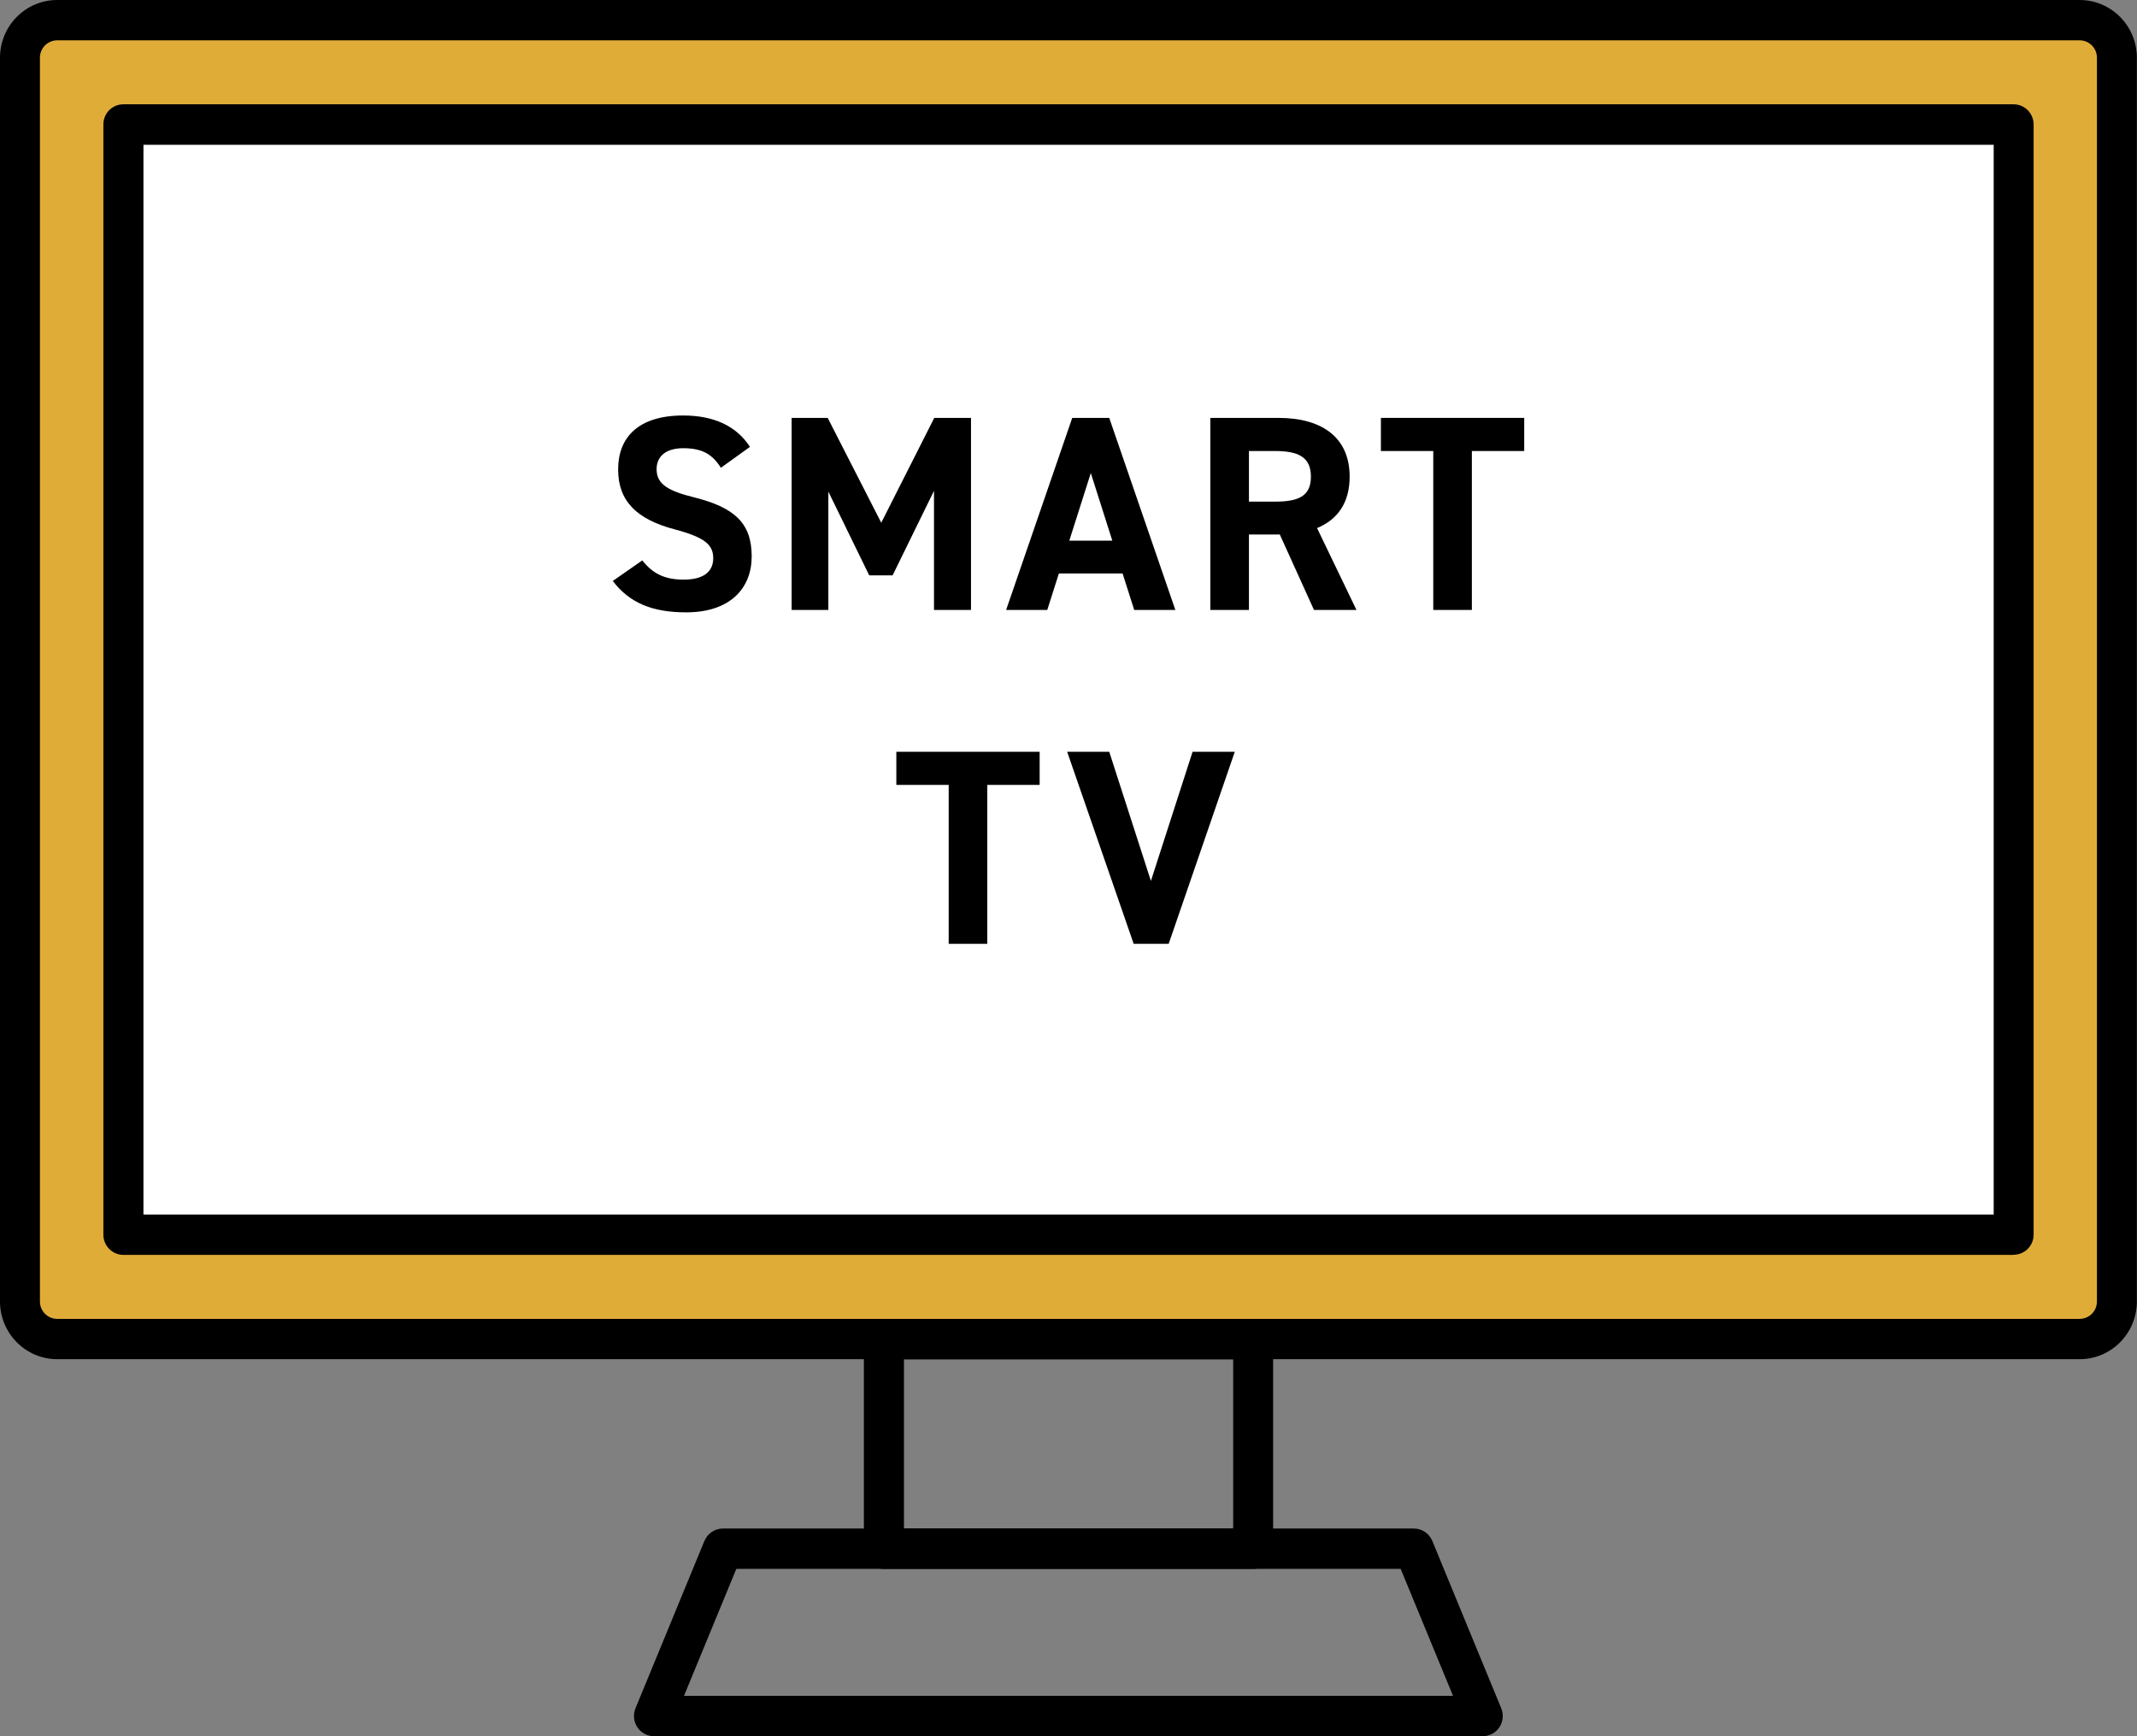
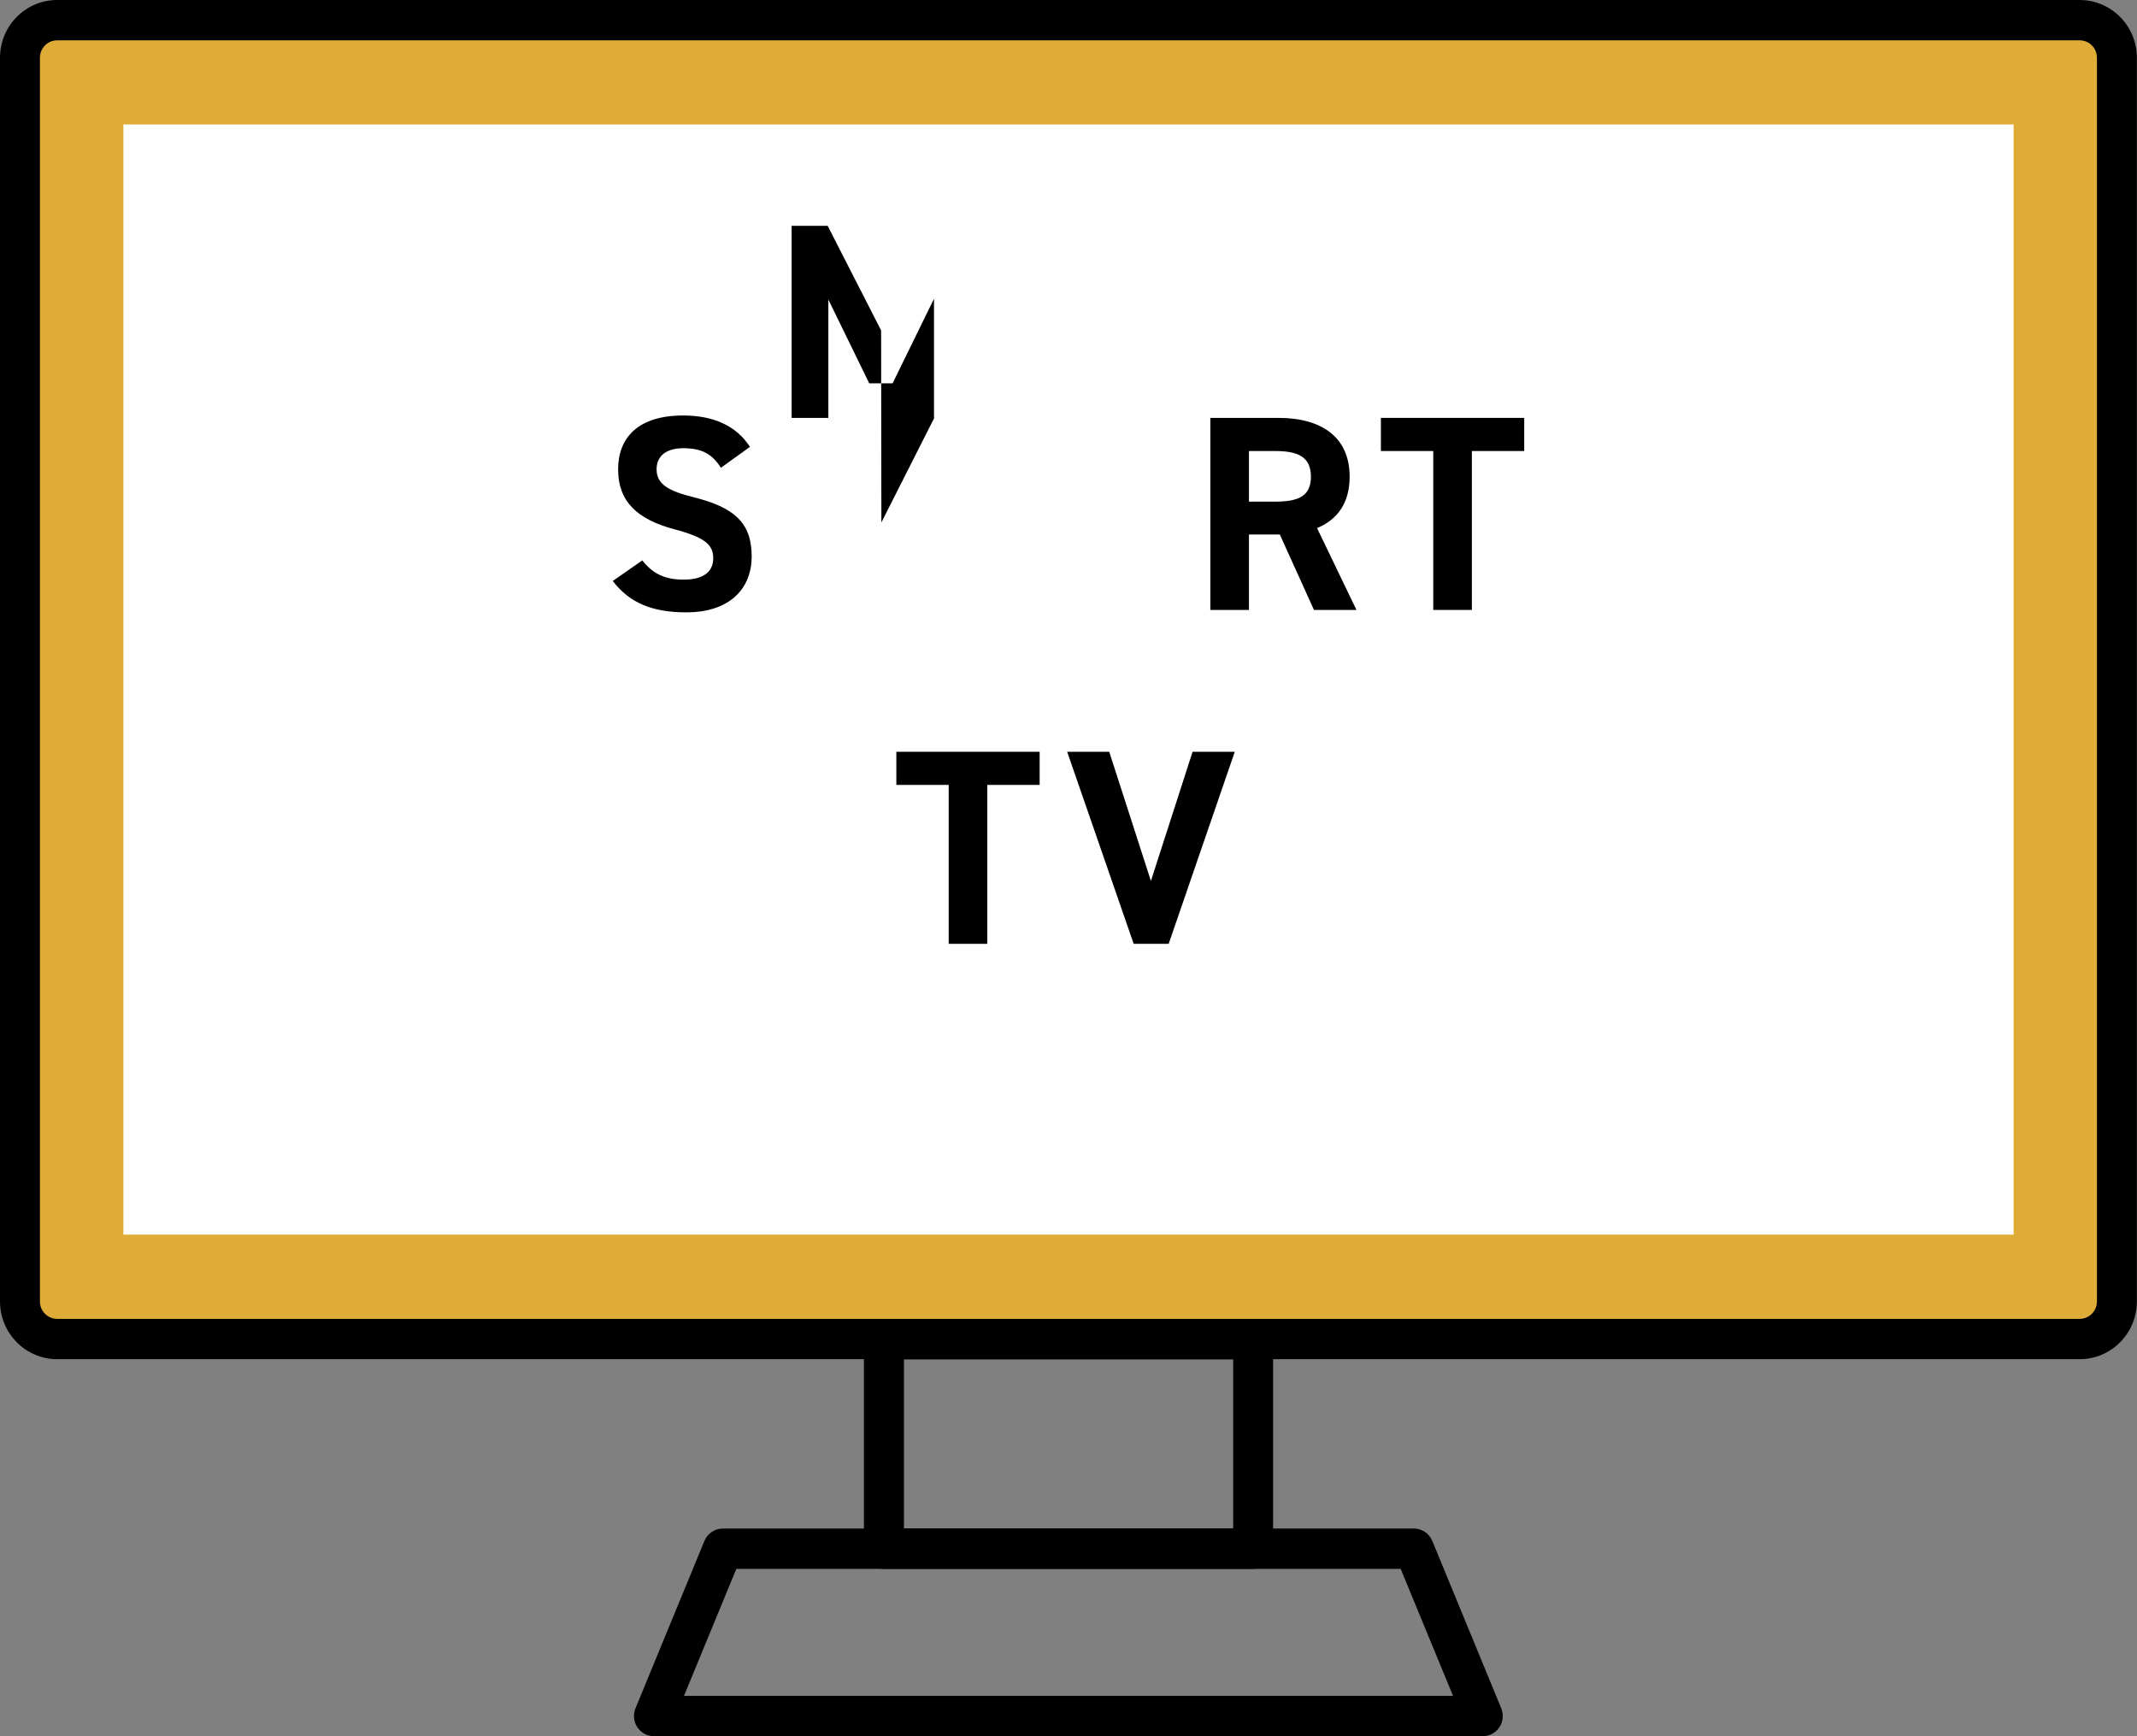
<svg xmlns="http://www.w3.org/2000/svg" id="_レイヤー_2" data-name="レイヤー 2" viewBox="0 0 160 130">
  <rect x="0" y="0" width="160" height="130" fill="#808080" stroke="none" />
  <defs>
    <style>
      .cls-1 {
        fill: url(#_名称未設定グラデーション_4);
      }

      .cls-2 {
        fill: #fff;
      }
    </style>
    <linearGradient id="_名称未設定グラデーション_4" data-name="名称未設定グラデーション 4" x1="1.5" y1="50.89" x2="158.5" y2="50.89" gradientUnits="userSpaceOnUse">
      <stop offset="0" stop-color="#e0ac38" />
      <stop offset="1" stop-color="#e0ac38" />
    </linearGradient>
  </defs>
  <g id="_レイヤー_1-2" data-name="レイヤー 1">
    <g>
      <g>
        <path class="cls-1" d="M155.72,1.51H4.28c-1.55,0-2.79,1.27-2.79,2.81v93.13c0,1.55,1.25,2.81,2.79,2.81h151.43c1.53,0,2.79-1.26,2.79-2.81V4.32c0-1.55-1.24-2.81-2.79-2.81Z" />
        <path d="M155.72,101.77H4.28c-2.36,0-4.28-1.94-4.28-4.32V4.32C0,1.94,1.92,0,4.28,0h151.43c2.36,0,4.28,1.94,4.28,4.32v93.13c0,2.38-1.92,4.32-4.28,4.32ZM4.28,3.02c-.71,0-1.29.58-1.29,1.3v93.13c0,.72.58,1.3,1.29,1.3h151.43c.71,0,1.29-.58,1.29-1.3V4.32c0-.72-.58-1.3-1.29-1.3H4.28Z" />
      </g>
      <path d="M111.03,130h-62.06c-.5,0-.97-.25-1.25-.67-.28-.42-.33-.95-.14-1.42l5.16-12.53c.23-.56.78-.93,1.38-.93h51.74c.6,0,1.15.37,1.38.93l5.16,12.53c.19.47.14,1-.14,1.42-.28.42-.75.67-1.25.67ZM51.22,126.98h57.57l-3.92-9.51h-49.74l-3.92,9.51Z" />
      <g>
        <rect class="cls-2" x="9.24" y="9.32" width="141.52" height="83.12" />
-         <path d="M150.76,93.96H9.24c-.83,0-1.5-.68-1.5-1.51V9.32c0-.84.67-1.51,1.5-1.51h141.52c.83,0,1.5.68,1.5,1.51v83.12c0,.84-.67,1.51-1.5,1.51ZM10.74,90.94h138.53V10.84H10.74v80.1Z" />
      </g>
      <path d="M93.82,117.47h-27.64c-.83,0-1.5-.68-1.5-1.51v-15.7c0-.84.67-1.51,1.5-1.51h27.64c.83,0,1.5.68,1.5,1.51v15.7c0,.84-.67,1.51-1.5,1.51ZM67.68,114.45h24.65v-12.67h-24.65v12.67Z" />
      <g>
        <path d="M53.97,35.02c-.62-.98-1.36-1.46-2.81-1.46-1.3,0-2,.6-2,1.58,0,1.13.91,1.63,2.81,2.1,2.97.75,4.31,1.88,4.31,4.42,0,2.35-1.57,4.19-4.91,4.19-2.5,0-4.23-.69-5.49-2.35l2.21-1.54c.76.96,1.63,1.44,3.1,1.44,1.65,0,2.21-.73,2.21-1.6,0-1-.6-1.56-2.91-2.17-2.81-.75-4.21-2.1-4.21-4.48s1.49-4.04,4.87-4.04c2.27,0,3.98.77,5,2.35l-2.17,1.56Z" />
-         <path d="M65.99,39.12l3.96-7.83h2.75v14.38h-2.77v-8.92l-3.1,6.33h-1.75l-3.06-6.27v8.86h-2.75v-14.38h2.7l4,7.83Z" />
-         <path d="M75.33,45.67l4.95-14.38h2.77l4.95,14.38h-3.08l-.87-2.73h-4.77l-.87,2.73h-3.1ZM80.06,40.48h3.22l-1.61-5.06-1.61,5.06Z" />
+         <path d="M65.99,39.12l3.96-7.83h2.75h-2.77v-8.92l-3.1,6.33h-1.75l-3.06-6.27v8.86h-2.75v-14.38h2.7l4,7.83Z" />
        <path d="M98.38,45.67l-2.56-5.65h-2.31v5.65h-2.89v-14.38h5.1c3.28,0,5.33,1.48,5.33,4.4,0,1.94-.89,3.21-2.44,3.85l2.95,6.13h-3.18ZM95.45,37.56c1.71,0,2.7-.37,2.7-1.87s-.99-1.92-2.7-1.92h-1.94v3.79h1.94Z" />
        <path d="M114.12,31.29v2.48h-3.92v11.9h-2.89v-11.9h-3.92v-2.48h10.73Z" />
        <path d="M77.84,56.29v2.48h-3.92v11.9h-2.89v-11.9h-3.92v-2.48h10.73Z" />
        <path d="M83.05,56.29l3.12,9.67,3.12-9.67h3.16l-4.95,14.38h-2.62l-4.98-14.38h3.16Z" />
      </g>
    </g>
  </g>
</svg>